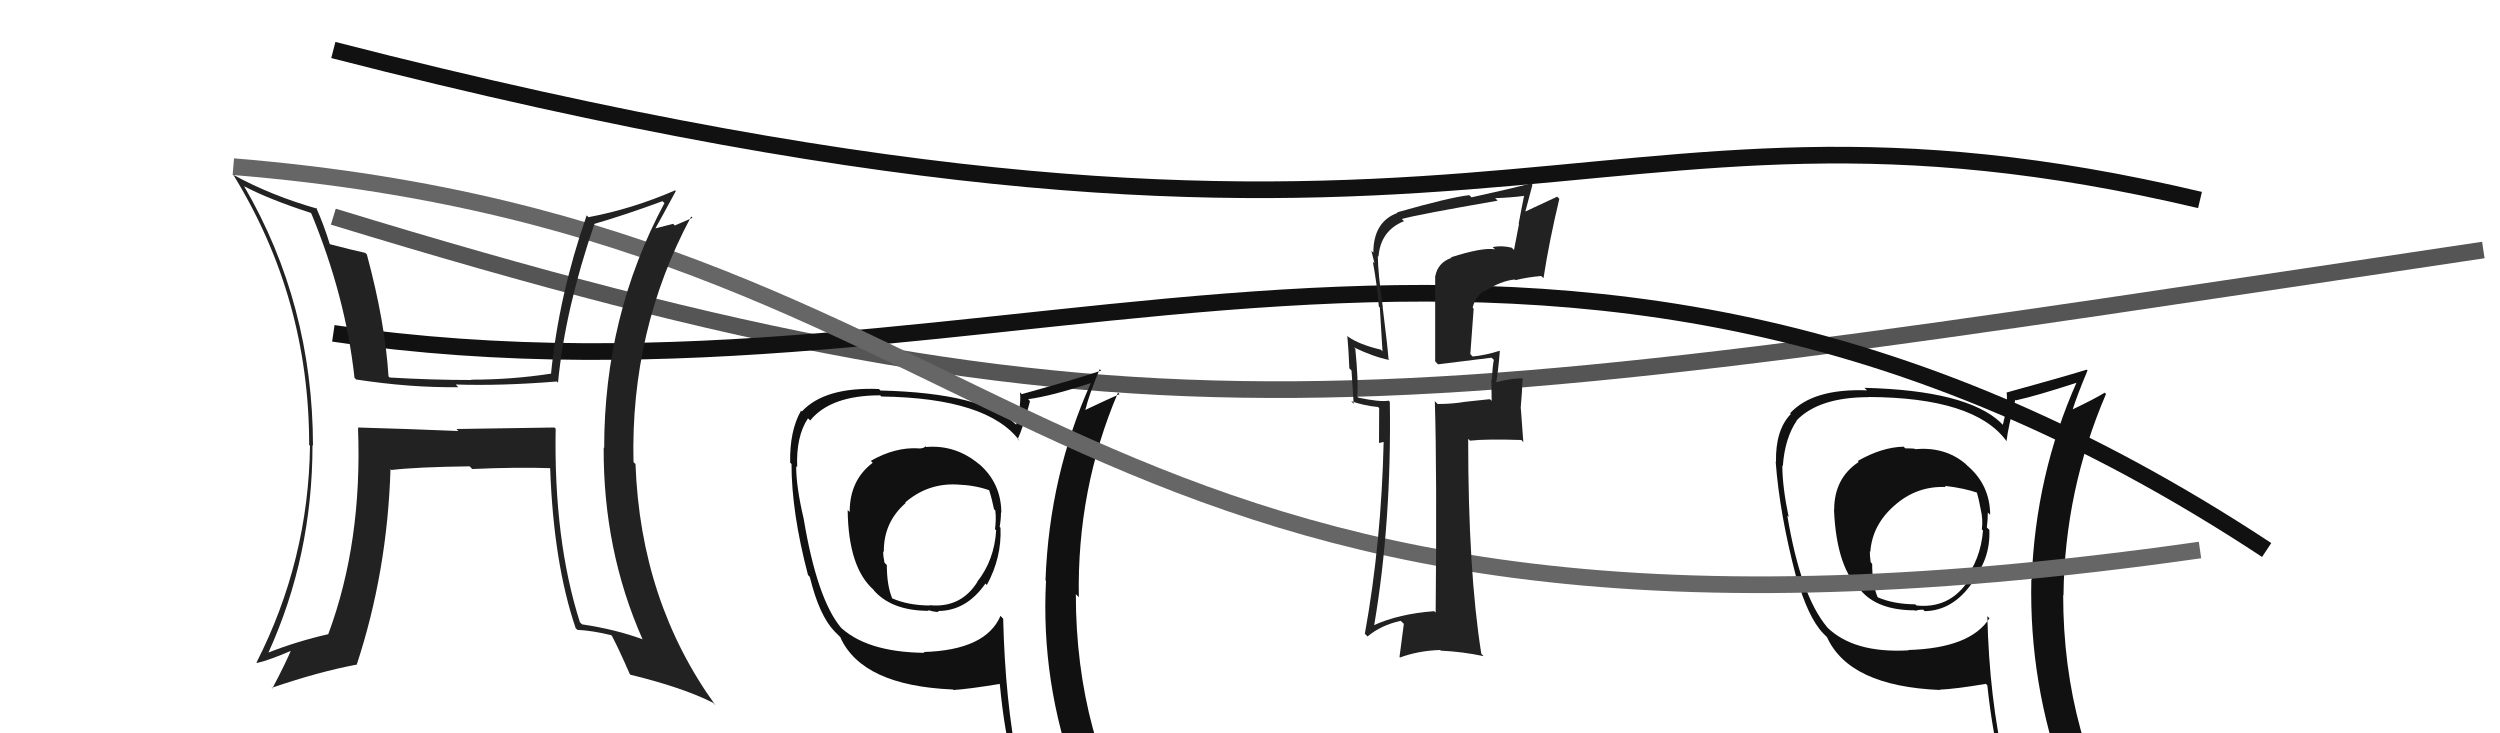
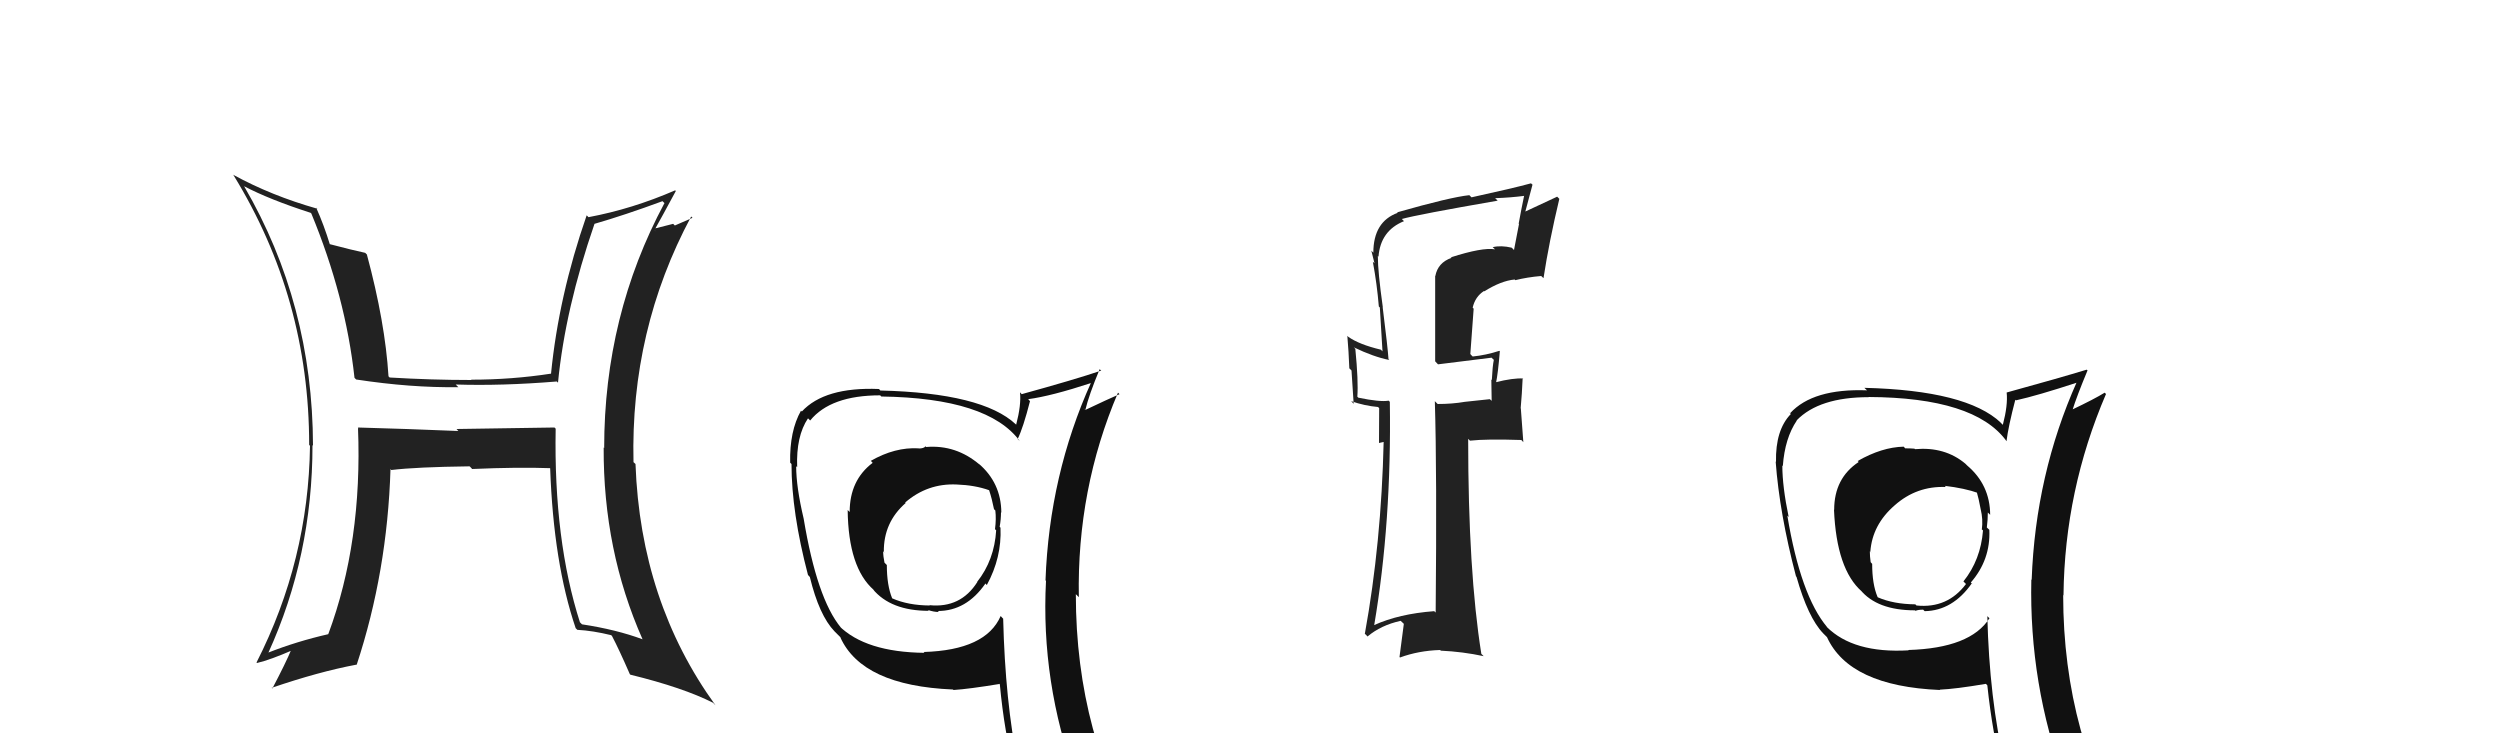
<svg xmlns="http://www.w3.org/2000/svg" width="150" height="44" viewBox="0,0,150,44">
-   <path d="M20 13 C69 28,82 25,149 15" stroke="#555" fill="none" />
-   <path fill="#111" d="M55.56 26.81L55.69 26.94L55.53 26.78Q55.43 26.91 55.12 26.91L55.05 26.83L55.11 26.90Q53.70 26.82 52.25 27.65L52.23 27.63L52.36 27.77Q50.98 28.81 50.98 30.72L50.97 30.71L50.86 30.60Q50.90 34.07 52.43 35.40L52.45 35.43L52.36 35.34Q53.44 36.65 55.73 36.65L55.70 36.62L55.68 36.60Q56.03 36.72 56.33 36.72L56.34 36.73L56.27 36.66Q57.98 36.66 59.12 35.02L59.08 34.97L59.21 35.10Q60.11 33.45 60.03 31.66L60.06 31.69L59.98 31.61Q60.06 31.16 60.06 30.74L60.13 30.81L60.08 30.76Q60.07 28.96 58.70 27.80L58.78 27.88L58.78 27.88Q57.36 26.67 55.57 26.82ZM60.13 37.06L60.04 36.96L60.03 36.95Q59.15 39.01 55.42 39.12L55.35 39.05L55.47 39.17Q51.93 39.13 50.33 37.54L50.33 37.54L50.45 37.65Q49.02 35.92 48.22 31.12L48.10 31.00L48.22 31.12Q47.77 29.22 47.77 27.97L47.73 27.93L47.83 28.03Q47.76 26.17 48.48 25.10L48.62 25.24L48.61 25.23Q49.84 23.72 52.81 23.72L52.88 23.79L52.88 23.79Q59.29 23.88 61.19 26.47L61.19 26.47L61.06 26.34Q61.39 25.67 61.80 24.07L61.70 23.96L61.69 23.95Q63.06 23.77 65.50 22.97L65.42 22.89L65.47 22.94Q62.96 28.50 62.73 34.82L62.65 34.74L62.76 34.85Q62.44 40.92 64.57 46.75L64.66 46.83L64.73 46.90Q62.87 46.15 61.08 45.88L61.06 45.87L61.08 45.88Q60.31 42.07 60.19 37.12ZM60.95 46.33L60.87 46.25L60.83 46.21Q61.64 46.44 63.04 46.74L63.10 46.80L63.06 46.76Q63.23 47.43 63.80 48.84L63.89 48.92L63.71 48.74Q66.49 49.66 68.78 50.95L68.73 50.90L68.63 50.81Q64.55 44.18 64.55 35.65L64.66 35.76L64.73 35.83Q64.61 29.35 67.08 23.56L67.03 23.51L67.17 23.65Q66.48 23.95 65.11 24.60L64.98 24.46L65.12 24.60Q65.33 23.71 65.98 22.15L66.09 22.26L66.06 22.24Q64.50 22.77 61.30 23.65L61.26 23.60L61.20 23.54Q61.28 24.30 60.97 25.48L60.94 25.45L60.95 25.46Q58.95 23.58 52.82 23.43L52.78 23.38L52.73 23.34Q49.48 23.21 48.11 24.69L48.08 24.66L48.06 24.64Q47.37 25.86 47.41 27.76L47.41 27.76L47.49 27.84Q47.49 30.74 48.48 34.50L48.50 34.52L48.59 34.62Q49.15 36.92 50.07 37.88L50.04 37.85L50.46 38.27L50.42 38.24Q51.73 41.14 57.17 41.37L57.18 41.37L57.21 41.40Q58.14 41.34 59.96 41.04L59.93 41.00L59.99 41.06Q60.26 43.96 60.87 46.24ZM57.58 29.25L57.57 29.24L57.40 29.07Q58.50 29.11 59.34 29.41L59.38 29.45L59.35 29.42Q59.52 29.94 59.64 30.55L59.81 30.72L59.72 30.63Q59.78 31.14 59.70 31.75L59.70 31.75L59.77 31.82Q59.66 33.61 58.63 34.91L58.72 35.00L58.64 34.92Q57.64 36.50 55.77 36.31L55.63 36.17L55.79 36.33Q54.48 36.32 53.53 35.90L53.36 35.73L53.53 35.90Q53.21 35.12 53.21 33.90L53.19 33.88L53.07 33.76Q52.99 33.38 52.99 33.08L53.12 33.20L53.03 33.11Q53.01 31.34 54.34 30.18L54.36 30.20L54.31 30.15Q55.65 28.99 57.40 29.07Z" />
-   <path d="M20 20 C61 26,92 4,136 33" stroke="#111" fill="none" />
+   <path fill="#111" d="M55.56 26.81L55.69 26.94L55.53 26.78Q55.43 26.91 55.12 26.91L55.05 26.83L55.11 26.90Q53.70 26.82 52.25 27.65L52.23 27.63L52.36 27.77Q50.98 28.81 50.98 30.72L50.97 30.71L50.86 30.60Q50.90 34.07 52.43 35.40L52.45 35.43L52.36 35.34Q53.44 36.65 55.73 36.65L55.70 36.62L55.68 36.60Q56.03 36.72 56.33 36.72L56.34 36.73L56.27 36.66Q57.98 36.66 59.12 35.02L59.08 34.97L59.21 35.10Q60.11 33.45 60.03 31.66L60.06 31.69L59.98 31.61Q60.06 31.16 60.06 30.74L60.13 30.81L60.08 30.76Q60.07 28.96 58.70 27.80L58.78 27.88L58.78 27.88Q57.36 26.67 55.57 26.82ZM60.13 37.06L60.04 36.96Q59.15 39.01 55.42 39.12L55.35 39.05L55.47 39.17Q51.93 39.13 50.33 37.54L50.33 37.54L50.45 37.65Q49.02 35.92 48.22 31.12L48.10 31.00L48.22 31.12Q47.77 29.22 47.77 27.97L47.73 27.93L47.83 28.03Q47.76 26.17 48.48 25.10L48.62 25.24L48.61 25.23Q49.84 23.72 52.81 23.72L52.88 23.79L52.88 23.79Q59.29 23.88 61.19 26.47L61.19 26.47L61.06 26.34Q61.39 25.67 61.80 24.07L61.70 23.96L61.69 23.95Q63.06 23.77 65.50 22.97L65.42 22.89L65.47 22.94Q62.96 28.50 62.73 34.82L62.65 34.74L62.76 34.85Q62.44 40.92 64.57 46.75L64.66 46.83L64.73 46.90Q62.87 46.15 61.08 45.88L61.06 45.87L61.08 45.88Q60.31 42.07 60.19 37.12ZM60.95 46.33L60.87 46.25L60.83 46.21Q61.64 46.44 63.04 46.74L63.10 46.80L63.06 46.76Q63.23 47.43 63.80 48.84L63.89 48.92L63.71 48.74Q66.49 49.66 68.78 50.95L68.73 50.90L68.63 50.81Q64.55 44.18 64.55 35.65L64.66 35.76L64.73 35.83Q64.61 29.35 67.08 23.56L67.03 23.51L67.17 23.65Q66.48 23.95 65.11 24.60L64.98 24.46L65.12 24.60Q65.33 23.71 65.98 22.15L66.09 22.26L66.06 22.24Q64.50 22.77 61.30 23.65L61.26 23.60L61.20 23.54Q61.28 24.30 60.97 25.48L60.94 25.45L60.95 25.46Q58.95 23.58 52.82 23.43L52.78 23.38L52.73 23.34Q49.48 23.21 48.11 24.69L48.08 24.66L48.06 24.64Q47.37 25.86 47.41 27.76L47.41 27.76L47.49 27.84Q47.49 30.74 48.48 34.50L48.50 34.52L48.59 34.62Q49.15 36.92 50.07 37.88L50.04 37.85L50.46 38.27L50.42 38.24Q51.73 41.14 57.17 41.37L57.18 41.37L57.21 41.40Q58.14 41.34 59.96 41.04L59.93 41.00L59.99 41.06Q60.26 43.96 60.87 46.24ZM57.58 29.25L57.57 29.24L57.40 29.07Q58.50 29.11 59.34 29.41L59.38 29.45L59.35 29.42Q59.52 29.94 59.64 30.55L59.81 30.72L59.72 30.63Q59.78 31.14 59.70 31.75L59.70 31.75L59.77 31.82Q59.66 33.61 58.63 34.91L58.72 35.00L58.64 34.92Q57.64 36.50 55.77 36.31L55.63 36.17L55.79 36.33Q54.48 36.32 53.53 35.90L53.36 35.73L53.53 35.90Q53.21 35.12 53.21 33.90L53.19 33.88L53.07 33.76Q52.99 33.38 52.99 33.08L53.12 33.20L53.03 33.11Q53.01 31.34 54.34 30.18L54.36 30.20L54.31 30.15Q55.65 28.99 57.40 29.07Z" />
  <path fill="#111" d="M114.91 26.96L114.81 26.86L114.87 26.92Q114.62 26.90 114.31 26.90L114.25 26.83L114.22 26.80Q112.91 26.83 111.46 27.66L111.56 27.76L111.52 27.72Q110.05 28.69 110.05 30.59L110.16 30.70L110.04 30.58Q110.19 34.16 111.71 35.49L111.71 35.49L111.61 35.38Q112.62 36.62 114.90 36.62L114.88 36.60L114.93 36.65Q115.09 36.58 115.39 36.58L115.45 36.64L115.48 36.67Q117.16 36.64 118.31 35.00L118.37 35.07L118.25 34.95Q119.44 33.58 119.36 31.79L119.34 31.77L119.21 31.65Q119.27 31.17 119.27 30.75L119.31 30.79L119.41 30.89Q119.40 29.09 118.03 27.93L117.90 27.80L117.92 27.82Q116.69 26.79 114.90 26.95ZM119.33 37.06L119.38 37.10L119.37 37.09Q118.23 38.89 114.50 39.00L114.64 39.14L114.52 39.02Q111.20 39.21 109.60 37.61L109.61 37.61L109.63 37.63Q108.04 35.74 107.24 30.94L107.29 30.99L107.32 31.02Q106.94 29.19 106.94 27.93L107.06 28.06L106.97 27.96Q107.09 26.29 107.81 25.23L107.73 25.15L107.80 25.22Q109.15 23.83 112.12 23.83L112.01 23.72L112.11 23.82Q118.46 23.85 120.37 26.44L120.35 26.43L120.39 26.47Q120.50 25.58 120.92 23.98L120.91 23.98L120.96 24.02Q122.23 23.74 124.67 22.94L124.53 22.80L124.62 22.89Q122.13 28.47 121.90 34.79L122.03 34.92L121.88 34.77Q121.74 41.03 123.88 46.85L123.79 46.77L123.78 46.76Q122.11 46.19 120.32 45.92L120.42 46.02L120.28 45.89Q119.36 41.92 119.24 36.97ZM120.14 46.31L120.06 46.24L119.98 46.15Q120.82 46.43 122.23 46.73L122.11 46.61L122.29 46.79Q122.43 47.42 123.00 48.83L122.96 48.79L122.96 48.79Q125.58 49.55 127.86 50.84L127.82 50.79L127.97 50.95Q123.79 44.22 123.79 35.69L123.91 35.81L123.81 35.70Q123.88 29.42 126.36 23.64L126.24 23.52L126.28 23.56Q125.67 23.94 124.30 24.59L124.25 24.54L124.34 24.63Q124.60 23.79 125.25 22.23L125.25 22.22L125.20 22.18Q123.60 22.67 120.40 23.55L120.51 23.66L120.40 23.55Q120.48 24.31 120.17 25.49L120.00 25.32L120.05 25.36Q117.99 23.42 111.86 23.27L111.98 23.38L112.02 23.42Q108.78 23.30 107.41 24.79L107.31 24.69L107.45 24.84Q106.52 25.80 106.56 27.71L106.71 27.86L106.54 27.69Q106.77 30.81 107.76 34.58L107.66 34.48L107.79 34.61Q108.48 37.05 109.39 38.00L109.28 37.89L109.69 38.30L109.62 38.23Q110.96 41.17 116.40 41.40L116.32 41.31L116.38 41.38Q117.33 41.34 119.16 41.03L119.13 41.01L119.24 41.12Q119.55 44.05 120.16 46.33ZM116.72 29.19L116.72 29.19L116.68 29.15Q117.88 29.29 118.72 29.59L118.60 29.47L118.59 29.46Q118.73 29.94 118.84 30.55L118.96 30.67L118.84 30.55Q118.99 31.16 118.91 31.77L118.87 31.72L118.98 31.83Q118.84 33.59 117.81 34.88L117.81 34.89L117.96 35.04Q116.85 36.52 114.99 36.33L114.84 36.18L114.92 36.26Q113.62 36.25 112.67 35.84L112.65 35.81L112.65 35.81Q112.33 35.05 112.33 33.83L112.31 33.81L112.24 33.73Q112.19 33.38 112.19 33.08L112.34 33.22L112.22 33.10Q112.34 31.48 113.68 30.32L113.57 30.21L113.68 30.32Q115.00 29.15 116.75 29.22Z" />
-   <path d="M20 3 C90 21,94 3,132 12" stroke="#111" fill="none" />
-   <path d="M14 10 C63 14,62 43,132 33" stroke="#666" fill="none" />
  <path fill="#222" d="M87.00 15.39L87.06 15.44L87.09 15.47Q86.27 15.76 86.12 16.56L86.11 16.55L86.11 21.68L86.28 21.86Q87.29 21.73 89.50 21.46L89.51 21.48L89.63 21.59Q89.55 21.97 89.51 22.80L89.50 22.79L89.48 22.77Q89.50 23.59 89.50 24.05L89.39 23.95L87.89 24.11L87.89 24.11Q87.14 24.24 86.26 24.24L86.17 24.15L86.09 24.07Q86.22 28.38 86.14 36.76L86.12 36.73L86.05 36.67Q83.93 36.83 82.44 37.51L82.36 37.43L82.45 37.52Q83.50 31.34 83.39 24.11L83.36 24.08L83.32 24.04Q82.80 24.13 81.50 23.86L81.42 23.78L81.44 23.80Q81.51 22.88 81.32 20.93L81.22 20.83L81.23 20.84Q82.41 21.41 83.36 21.60L83.34 21.58L83.31 21.55Q83.27 20.90 82.96 18.43L82.95 18.42L82.97 18.44Q82.67 16.31 82.67 15.36L82.71 15.40L82.71 15.40Q82.83 13.84 84.24 13.27L84.09 13.12L84.11 13.14Q85.02 12.88 89.86 12.04L89.85 12.03L89.71 11.89Q90.63 11.86 91.47 11.75L91.46 11.74L91.45 11.73Q91.28 12.54 91.12 13.42L91.14 13.44L90.84 15.00L90.70 14.86Q90.06 14.71 89.56 14.83L89.69 14.95L89.70 14.96Q88.95 14.83 87.05 15.44ZM92.60 16.68L92.45 16.53L92.61 16.69Q92.95 14.48 93.56 11.93L93.44 11.81L93.43 11.80Q92.77 12.10 91.48 12.71L91.51 12.73L91.95 11.08L91.86 11.00Q90.76 11.30 88.29 11.84L88.26 11.81L88.16 11.71Q87.02 11.83 83.83 12.74L83.92 12.84L83.86 12.77Q82.40 13.30 82.40 15.17L82.39 15.15L82.28 15.04Q82.39 15.46 82.47 15.80L82.39 15.72L82.37 15.70Q82.62 17.05 82.73 18.39L82.79 18.45L82.95 21.08L82.85 20.98Q81.55 20.67 80.90 20.21L80.91 20.22L80.84 20.15Q80.92 21.07 80.96 22.10L81.09 22.23L81.22 24.23L81.07 24.07Q81.88 24.35 82.68 24.42L82.75 24.49L82.74 26.58L83.05 26.51L83.02 26.48Q82.88 32.58 81.89 38.03L81.97 38.10L82.05 38.19Q82.86 37.51 84.04 37.25L84.23 37.43L83.97 39.42L84.00 39.45Q85.11 39.04 86.41 39.00L86.52 39.12L86.45 39.04Q87.76 39.10 89.02 39.37L88.93 39.28L88.88 39.23Q88.09 34.29 88.09 26.33L88.18 26.42L88.20 26.44Q89.19 26.33 91.28 26.40L91.40 26.53L91.25 24.50L91.24 24.50Q91.32 23.63 91.36 22.68L91.37 22.69L91.40 22.71Q90.79 22.67 89.72 22.94L89.76 22.98L89.76 22.98Q89.88 22.41 89.99 21.08L89.99 21.07L89.96 21.05Q89.16 21.31 88.36 21.39L88.27 21.30L88.22 21.24Q88.31 19.93 88.42 18.52L88.48 18.58L88.36 18.46Q88.51 17.80 89.04 17.46L89.03 17.45L89.06 17.48Q90.06 16.85 90.88 16.77L90.86 16.75L90.92 16.81Q91.64 16.63 92.47 16.56Z" />
  <path fill="#222" d="M33.36 25.74L33.27 25.65L27.39 25.74L27.50 25.86Q24.40 25.73 21.47 25.65L21.60 25.78L21.48 25.67Q21.75 32.52 19.70 38.04L19.67 38.01L19.70 38.05Q17.81 38.48 16.06 39.17L16.08 39.19L16.09 39.19Q18.75 33.36 18.75 26.70L18.73 26.68L18.78 26.74Q18.76 18.23 14.65 11.18L14.76 11.29L14.64 11.17Q16.16 11.97 18.64 12.77L18.73 12.86L18.68 12.81Q20.74 17.80 21.27 22.67L21.31 22.71L21.37 22.77Q24.64 23.27 27.50 23.23L27.37 23.10L27.34 23.07Q30.09 23.16 33.40 22.89L33.31 22.80L33.48 22.96Q33.91 18.53 35.67 13.43L35.69 13.45L35.67 13.43Q37.50 12.90 39.75 12.07L39.85 12.17L39.87 12.18Q36.25 18.93 36.25 26.88L36.24 26.87L36.22 26.85Q36.19 33.02 38.55 38.35L38.43 38.24L38.56 38.36Q36.97 37.77 34.92 37.46L34.80 37.34L34.80 37.35Q33.22 32.42 33.34 25.72ZM34.52 37.67L34.56 37.71L34.64 37.79Q35.57 37.84 36.67 38.11L36.71 38.15L36.72 38.16Q37.14 38.96 37.79 40.45L37.63 40.29L37.82 40.48Q41.00 41.26 42.79 42.17L42.88 42.27L42.93 42.32Q38.43 36.10 38.13 27.84L38.11 27.82L38.01 27.73Q37.82 19.80 41.47 12.99L41.55 13.07L40.49 13.53L40.39 13.43Q39.81 13.58 39.21 13.73L39.38 13.91L39.27 13.80Q39.71 13.02 40.55 11.46L40.53 11.44L40.51 11.42Q37.93 12.54 35.31 13.03L35.34 13.06L35.20 12.92Q33.52 17.75 33.06 22.44L33.09 22.46L33.05 22.42Q30.70 22.78 28.27 22.78L28.29 22.81L28.29 22.80Q25.89 22.80 23.38 22.65L23.29 22.56L23.31 22.58Q23.11 19.34 22.01 15.26L22.04 15.30L21.91 15.17Q21.20 15.02 19.75 14.64L19.88 14.77L19.80 14.69Q19.43 13.48 18.97 12.46L19.08 12.56L19.03 12.52Q16.28 11.74 14.00 10.49L13.98 10.47L14.01 10.51Q18.55 17.89 18.55 26.69L18.60 26.75L18.60 26.74Q18.51 33.62 15.39 39.75L15.47 39.83L15.42 39.78Q16.22 39.59 17.55 39.01L17.55 39.01L17.49 38.95Q17.14 39.79 16.34 41.31L16.25 41.22L16.30 41.27Q19.14 40.30 21.38 39.88L21.39 39.88L21.40 39.89Q23.24 34.31 23.43 28.14L23.46 28.18L23.48 28.20Q24.98 28.02 28.17 27.98L28.21 28.01L28.33 28.14Q31.11 28.02 33.01 28.09L32.93 28.01L33.01 28.10Q33.21 33.77 34.54 37.69Z" />
</svg>